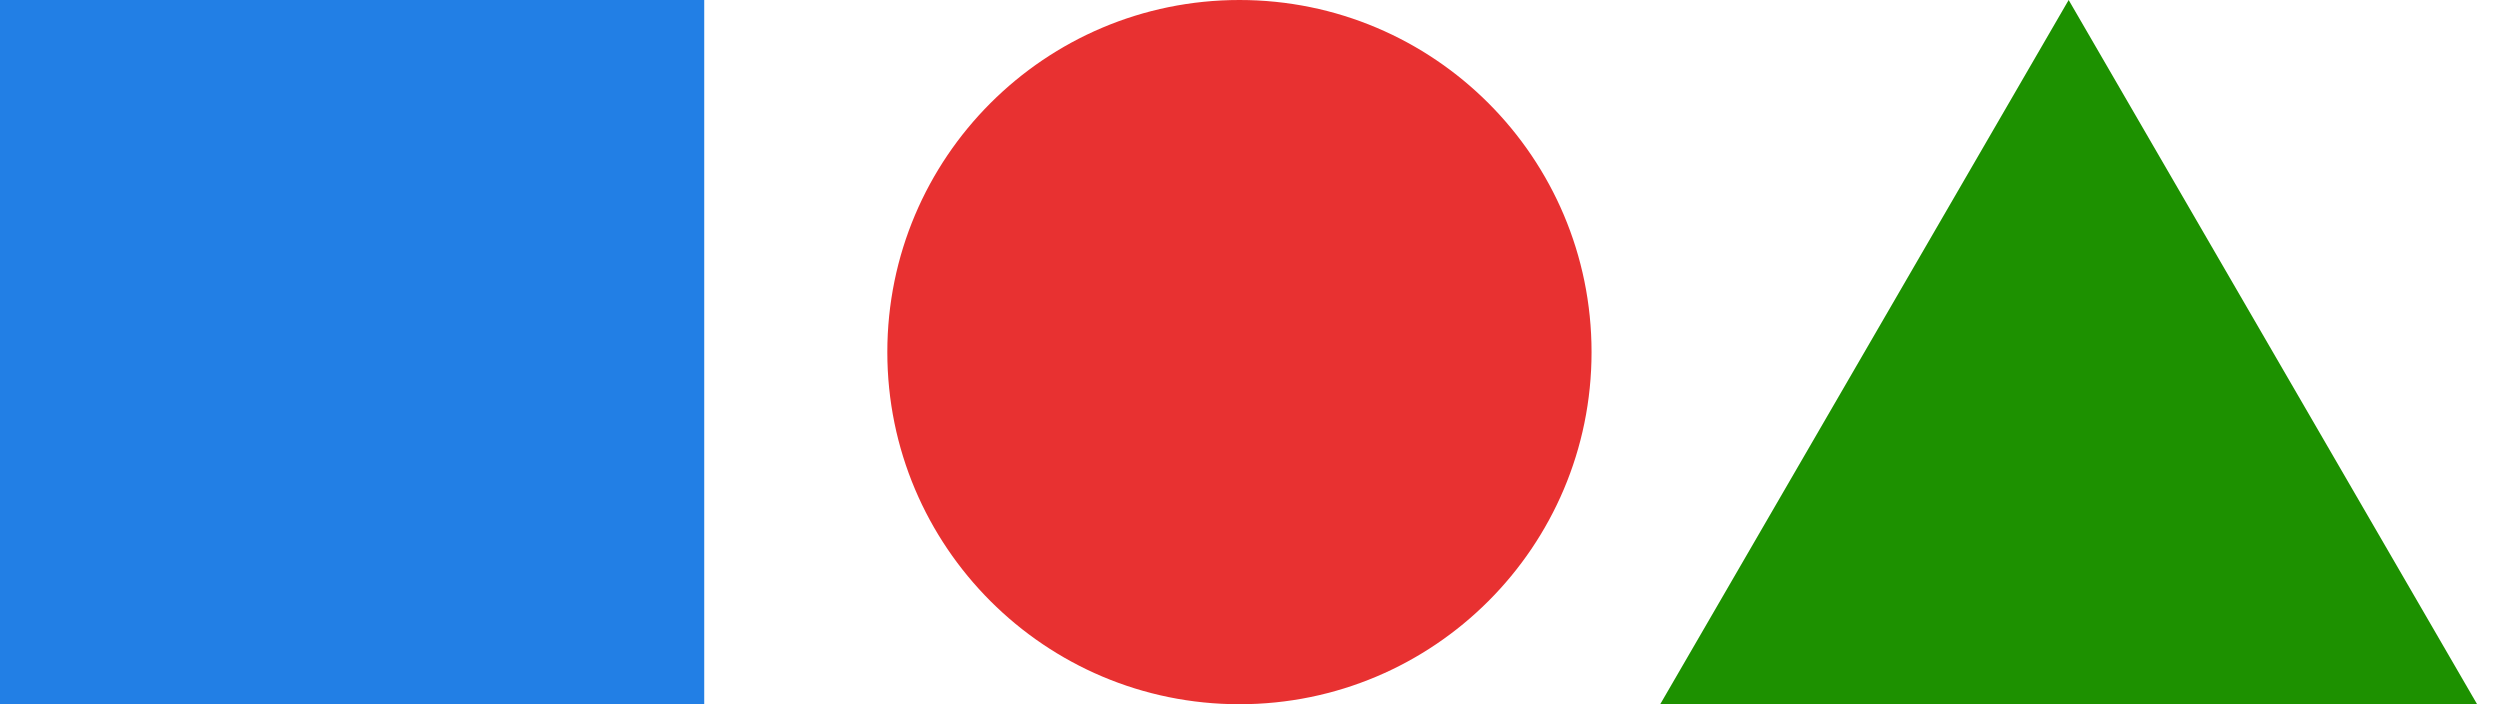
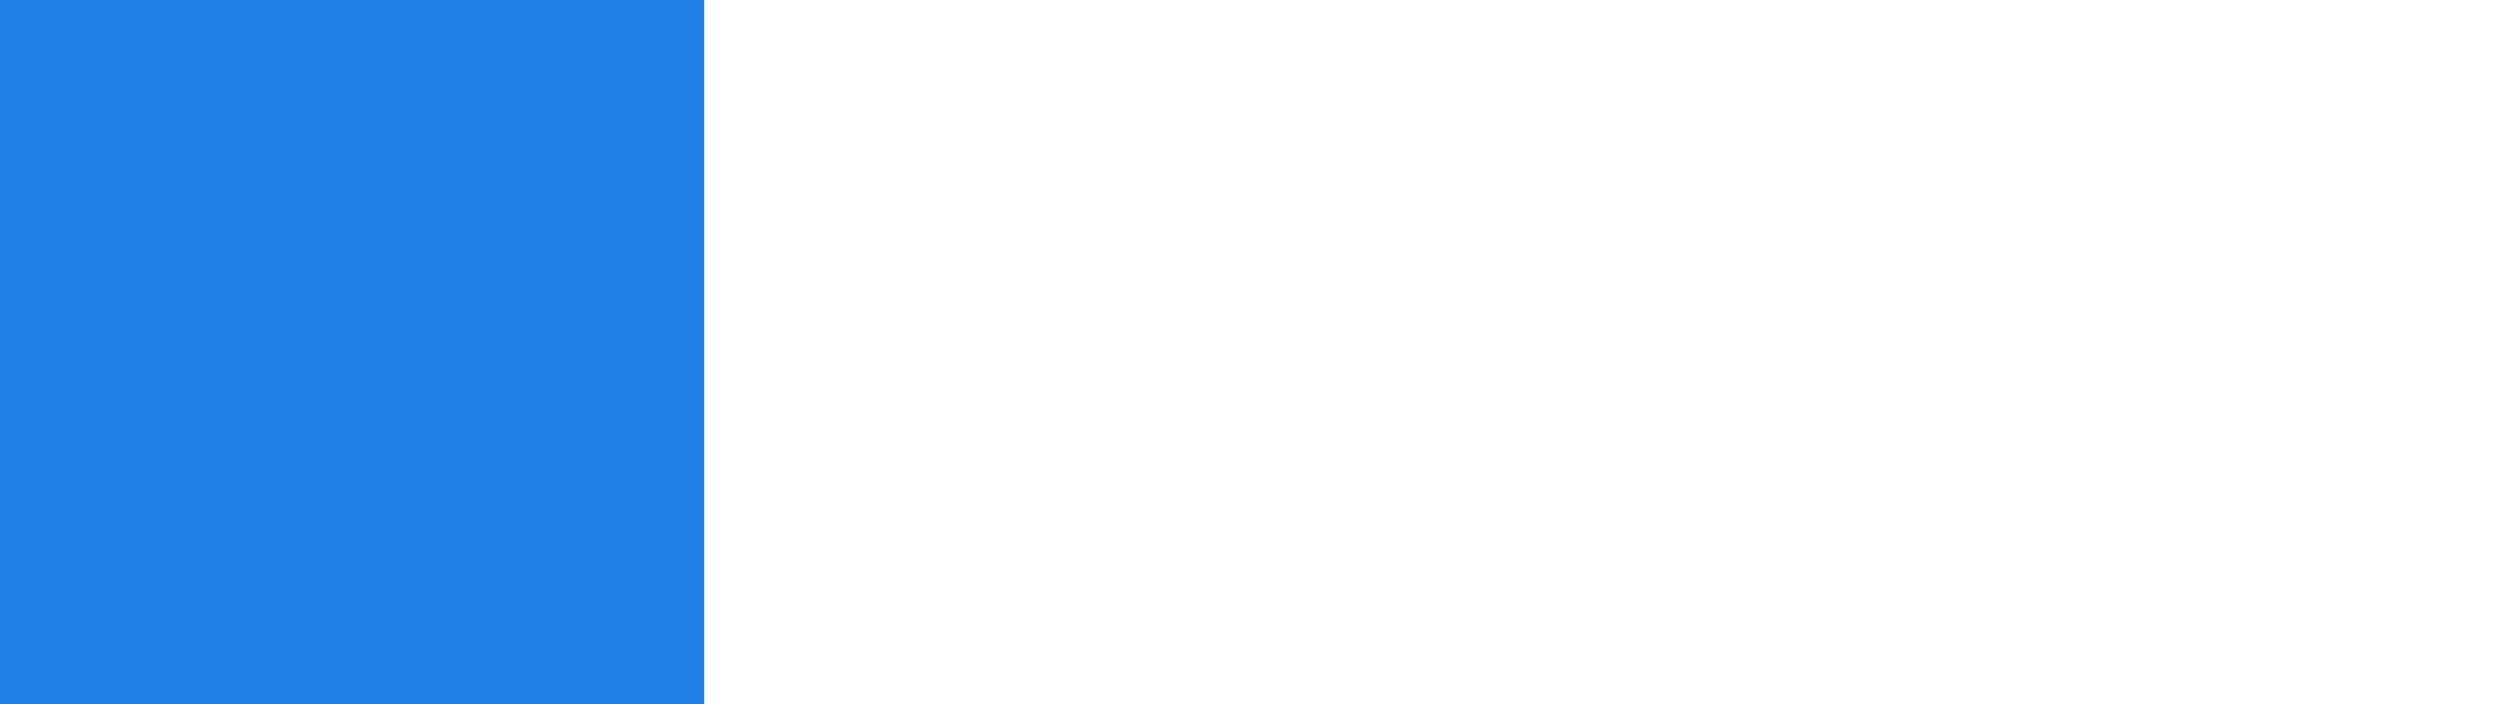
<svg xmlns="http://www.w3.org/2000/svg" width="71" height="20" viewBox="0 0 71 20" fill="none">
  <rect width="20" height="20" fill="#227FE5" />
-   <circle cx="35.2" cy="10" r="10" fill="#E83131" />
-   <path d="M58.75 0L70.35 20H47.15L58.75 0Z" fill="#1D9100" />
</svg>